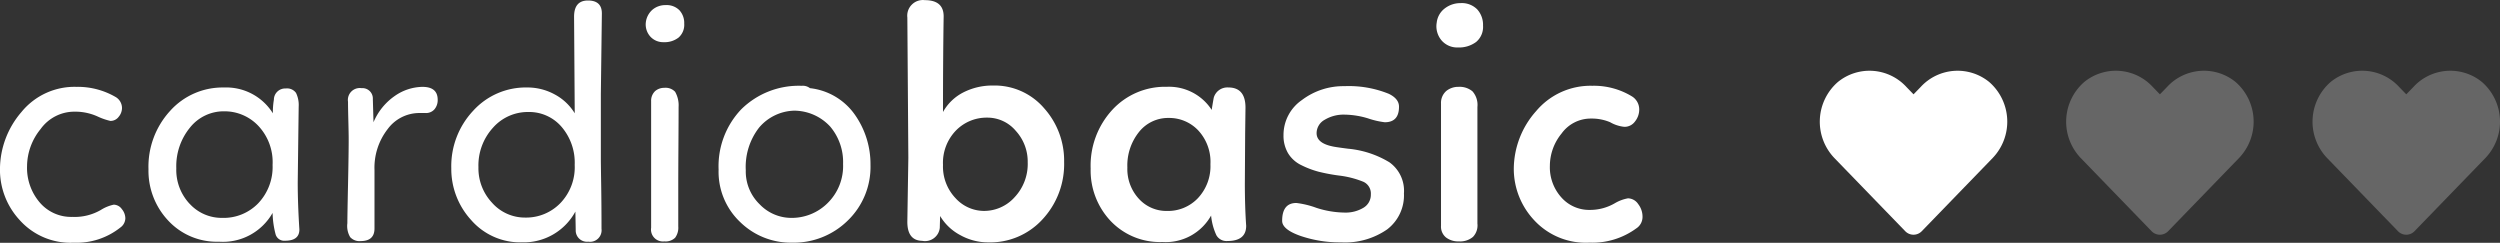
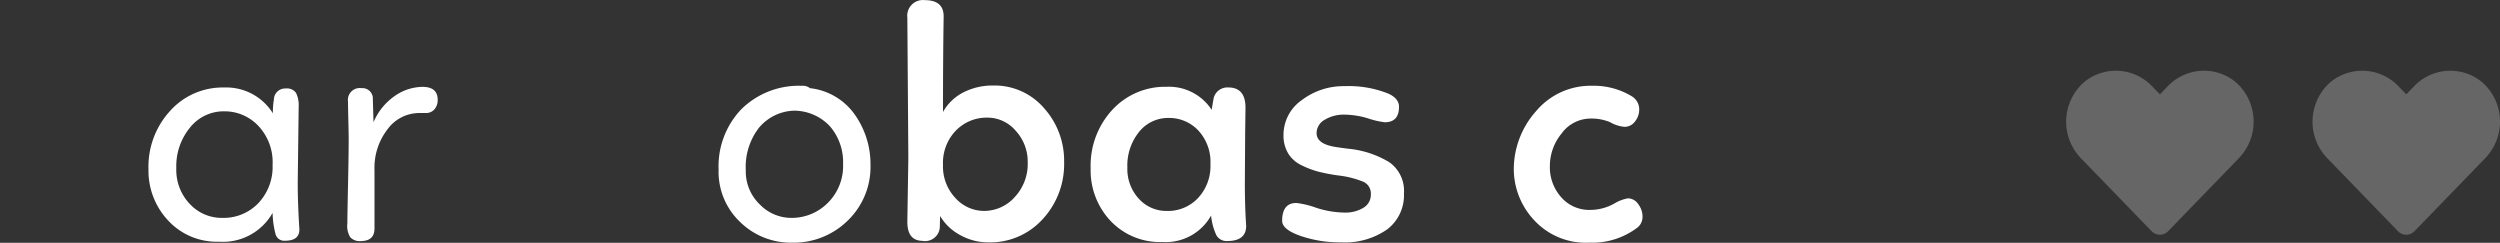
<svg xmlns="http://www.w3.org/2000/svg" width="188.996" height="18.353" viewBox="0 0 188.996 18.353">
  <rect x="0" y="0" width="188.996" height="18.353" fill="#333333" stroke="none" />
  <g id="Grupo_319" data-name="Grupo 319" transform="translate(22214.998 -1072)">
    <g id="Grupo_318" data-name="Grupo 318" transform="translate(178.503 -136)">
-       <path id="Icon_awesome-heart" data-name="Icon awesome-heart" d="M12.8,3.1a3.786,3.786,0,0,0-5.167.377l-.545.562-.545-.562A3.786,3.786,0,0,0,1.376,3.1,3.976,3.976,0,0,0,1.1,8.852l5.358,5.532a.868.868,0,0,0,1.254,0L13.07,8.852A3.973,3.973,0,0,0,12.8,3.1Z" transform="translate(-22255.928 1211.092)" fill="#fff" />
      <path id="Icon_awesome-heart-2" data-name="Icon awesome-heart" d="M12.8,3.1a3.786,3.786,0,0,0-5.167.377l-.545.562-.545-.562A3.786,3.786,0,0,0,1.376,3.1,3.976,3.976,0,0,0,1.1,8.852l5.358,5.532a.868.868,0,0,0,1.254,0L13.07,8.852A3.973,3.973,0,0,0,12.8,3.1Z" transform="translate(-22237.303 1211.092)" fill="#fff" opacity="0.25" />
      <path id="Icon_awesome-heart-3" data-name="Icon awesome-heart" d="M12.8,3.1a3.786,3.786,0,0,0-5.167.377l-.545.562-.545-.562A3.786,3.786,0,0,0,1.376,3.1,3.976,3.976,0,0,0,1.1,8.852l5.358,5.532a.868.868,0,0,0,1.254,0L13.07,8.852A3.973,3.973,0,0,0,12.8,3.1Z" transform="translate(-22218.678 1211.092)" fill="#fff" opacity="0.25" />
    </g>
    <g id="Grupo_253" data-name="Grupo 253" transform="translate(-22215.006 1072.011)">
-       <path id="Trazado_523" data-name="Trazado 523" d="M-1665.809,272.244a1.043,1.043,0,0,1-.25.663.769.769,0,0,1-.625.313,4.924,4.924,0,0,1-1-.35,4.088,4.088,0,0,0-1.7-.35,3.143,3.143,0,0,0-2.577,1.313,4.491,4.491,0,0,0-1.026,2.815,4.025,4.025,0,0,0,.951,2.727,3.118,3.118,0,0,0,2.477,1.1,3.953,3.953,0,0,0,2.151-.525,2.985,2.985,0,0,1,.976-.4.765.765,0,0,1,.613.338,1.112,1.112,0,0,1,.263.688.879.879,0,0,1-.375.7,5.312,5.312,0,0,1-3.527,1.15,5.155,5.155,0,0,1-4.1-1.726,5.589,5.589,0,0,1-1.476-3.828,6.644,6.644,0,0,1,1.626-4.328,5.174,5.174,0,0,1,4.153-1.9,5.7,5.7,0,0,1,2.977.775.97.97,0,0,1,.469.825Z" transform="translate(1675.04 -264.089)" fill="#fff" />
      <path id="Trazado_524" data-name="Trazado 524" d="M-1627.837,277.983q0,1.6.125,3.552,0,.851-1.076.851a.678.678,0,0,1-.713-.451,6.88,6.88,0,0,1-.237-1.651,4.318,4.318,0,0,1-4.053,2.177,5.006,5.006,0,0,1-3.84-1.6,5.492,5.492,0,0,1-1.489-3.878,6.239,6.239,0,0,1,1.639-4.416,5.325,5.325,0,0,1,4.066-1.764,4.153,4.153,0,0,1,3.7,1.951,5.481,5.481,0,0,1,.075-1.026.853.853,0,0,1,.267-.619.853.853,0,0,1,.633-.232.826.826,0,0,1,.775.338,2.094,2.094,0,0,1,.2,1.038l-.025,1.952Zm-8.168,1.613a3.274,3.274,0,0,0,2.464,1.063,3.63,3.63,0,0,0,2.727-1.113,3.985,3.985,0,0,0,1.076-2.89,4.007,4.007,0,0,0-1.088-2.965,3.508,3.508,0,0,0-2.564-1.088,3.257,3.257,0,0,0-2.589,1.226,4.6,4.6,0,0,0-1.038,3.077,3.742,3.742,0,0,0,1.012,2.694Z" transform="translate(1650.353 -264.199)" fill="#fff" />
      <path id="Trazado_525" data-name="Trazado 525" d="M-1589.97,270.743a.785.785,0,0,1,.614.219.785.785,0,0,1,.237.607l.05,1.751a4.571,4.571,0,0,1,1.626-2,3.742,3.742,0,0,1,2.076-.675q1.15,0,1.151.976a1.081,1.081,0,0,1-.238.713.84.84,0,0,1-.688.288h-.475a2.976,2.976,0,0,0-2.389,1.226,4.745,4.745,0,0,0-.988,3.077v4.428q0,.95-1.051.951a.948.948,0,0,1-.788-.3,1.652,1.652,0,0,1-.212-1.051q0-.525.05-2.9t.05-3.452q0-.425-.025-1.389t-.025-1.438A.9.9,0,0,1-1589.97,270.743Z" transform="translate(1617.313 -264.089)" fill="#fff" />
-       <path id="Trazado_526" data-name="Trazado 526" d="M-1554.613,256.843v4.9q0,.325.025,1.939t.025,3.34a.874.874,0,0,1-.256.738.874.874,0,0,1-.744.238.852.852,0,0,1-.676-.22.852.852,0,0,1-.274-.656l-.025-1.4a4.444,4.444,0,0,1-4.028,2.326,4.922,4.922,0,0,1-3.853-1.688,5.715,5.715,0,0,1-1.5-3.915,6.114,6.114,0,0,1,1.651-4.341,5.364,5.364,0,0,1,4.078-1.764,4.292,4.292,0,0,1,2.089.525,3.955,3.955,0,0,1,1.514,1.426l-.05-7.3q0-1.226,1.05-1.226t1.051.976Zm-8.218,8.219a3.312,3.312,0,0,0,2.514,1.113,3.6,3.6,0,0,0,2.639-1.088,3.907,3.907,0,0,0,1.088-2.89,4.159,4.159,0,0,0-1-2.89,3.224,3.224,0,0,0-2.5-1.113,3.513,3.513,0,0,0-2.677,1.188,4.23,4.23,0,0,0-1.1,2.99,3.8,3.8,0,0,0,1.036,2.689Z" transform="translate(1600.044 -249.738)" fill="#fff" />
-       <path id="Trazado_527" data-name="Trazado 527" d="M-1518.557,253.26a1.37,1.37,0,0,1-.338-1.076,1.5,1.5,0,0,1,.513-.963,1.511,1.511,0,0,1,.988-.338,1.352,1.352,0,0,1,1.038.388,1.423,1.423,0,0,1,.363,1.013,1.282,1.282,0,0,1-.425,1.051,1.713,1.713,0,0,1-1.126.35,1.306,1.306,0,0,1-1.013-.425Zm.375,4.115a1.047,1.047,0,0,1,.688-.238.98.98,0,0,1,.813.3,2.065,2.065,0,0,1,.263,1.151q0,.926-.012,2.865t-.013,2.889v3.277a1.279,1.279,0,0,1-.238.851,1.028,1.028,0,0,1-.813.276.9.9,0,0,1-.755-.265.9.9,0,0,1-.246-.761v-9.582a1,1,0,0,1,.312-.763Z" transform="translate(1567.727 -250.508)" fill="#fff" />
      <path id="Trazado_528" data-name="Trazado 528" d="M-1494.377,270.578a4.785,4.785,0,0,1,3.4,2.014,6.481,6.481,0,0,1,1.176,3.79,5.637,5.637,0,0,1-1.714,4.2,5.827,5.827,0,0,1-4.24,1.676,5.465,5.465,0,0,1-3.89-1.551,5.233,5.233,0,0,1-1.639-3.977,6.234,6.234,0,0,1,1.713-4.554A6.18,6.18,0,0,1-1495,270.4.876.876,0,0,1-1494.377,270.578Zm1.539,2.914a3.723,3.723,0,0,0-2.739-1.213,3.6,3.6,0,0,0-2.652,1.288,4.836,4.836,0,0,0-1,3.215,3.45,3.45,0,0,0,1.051,2.577,3.316,3.316,0,0,0,2.377,1.026,3.841,3.841,0,0,0,2.764-1.125,3.924,3.924,0,0,0,1.163-2.952,4.149,4.149,0,0,0-.964-2.815Z" transform="translate(1555.617 -263.924)" fill="#fff" />
      <path id="Trazado_529" data-name="Trazado 529" d="M-1454.358,249.683q1.426,0,1.426,1.226-.05,3.127-.05,7.23a3.663,3.663,0,0,1,1.551-1.488,4.813,4.813,0,0,1,2.227-.513,4.926,4.926,0,0,1,3.865,1.714,5.938,5.938,0,0,1,1.514,4.065,6.12,6.12,0,0,1-1.626,4.328,5.36,5.36,0,0,1-4.1,1.751,4.346,4.346,0,0,1-2.127-.55A3.881,3.881,0,0,1-1453.2,266l-.025.9a1.117,1.117,0,0,1-.448.78,1.117,1.117,0,0,1-.878.2q-1.151-.025-1.126-1.5l.075-4.778-.075-10.607a1.174,1.174,0,0,1,.342-.976A1.174,1.174,0,0,1-1454.358,249.683Zm6.88,9.882a2.8,2.8,0,0,0-2.151-1,3.235,3.235,0,0,0-2.377.976,3.516,3.516,0,0,0-.976,2.6,3.461,3.461,0,0,0,.938,2.5,2.92,2.92,0,0,0,2.164.976,3.1,3.1,0,0,0,2.314-1.038,3.671,3.671,0,0,0,.988-2.639,3.435,3.435,0,0,0-.9-2.375Z" transform="translate(1524.279 -249.683)" fill="#fff" />
      <path id="Trazado_530" data-name="Trazado 530" d="M-1399.7,277.948q0,1.776.1,3.2,0,1.151-1.426,1.151a.876.876,0,0,1-.826-.438,4.528,4.528,0,0,1-.4-1.488,3.927,3.927,0,0,1-3.677,2,5.135,5.135,0,0,1-3.928-1.6,5.559,5.559,0,0,1-1.5-3.953,6.215,6.215,0,0,1,1.639-4.441,5.417,5.417,0,0,1,4.115-1.739,3.846,3.846,0,0,1,3.4,1.751q0-.05.063-.425t.088-.5a1.072,1.072,0,0,1,1.1-.776q1.3,0,1.3,1.526l-.025,1.926Zm-8.018,1.151a2.808,2.808,0,0,0,2.139.926,3.112,3.112,0,0,0,2.339-.976,3.527,3.527,0,0,0,.938-2.552,3.491,3.491,0,0,0-.926-2.564,3.015,3.015,0,0,0-2.227-.938,2.809,2.809,0,0,0-2.239,1.05,4.044,4.044,0,0,0-.888,2.7,3.312,3.312,0,0,0,.864,2.355Z" transform="translate(1493.817 -264.089)" fill="#fff" />
      <path id="Trazado_531" data-name="Trazado 531" d="M-1356.988,271.058q.775.375.776.976,0,1.176-1.076,1.176a6.132,6.132,0,0,1-1.251-.288,6.338,6.338,0,0,0-1.776-.288,2.776,2.776,0,0,0-1.514.388,1.162,1.162,0,0,0-.613,1.013q0,.751,1.2,1,.2.05,1.176.175a7.32,7.32,0,0,1,3.127,1.026,2.646,2.646,0,0,1,1.1,2.352,3.235,3.235,0,0,1-1.276,2.727,5.594,5.594,0,0,1-3.478.976,9.191,9.191,0,0,1-3.065-.488q-1.388-.488-1.388-1.139,0-1.351,1.076-1.351a6.686,6.686,0,0,1,1.5.363,7.127,7.127,0,0,0,2.127.362,2.615,2.615,0,0,0,1.439-.362,1.142,1.142,0,0,0,.563-1.013.972.972,0,0,0-.562-.951,7.068,7.068,0,0,0-1.864-.475,13.645,13.645,0,0,1-1.526-.288,6.835,6.835,0,0,1-1.288-.488,2.375,2.375,0,0,1-1.013-.9,2.6,2.6,0,0,1-.35-1.376,3.2,3.2,0,0,1,1.389-2.652,5.179,5.179,0,0,1,3.214-1.051A8.029,8.029,0,0,1-1356.988,271.058Z" transform="translate(1461.983 -263.979)" fill="#fff" />
-       <path id="Trazado_532" data-name="Trazado 532" d="M-1327.362,253.217a1.647,1.647,0,0,1-.363-1.338,1.567,1.567,0,0,1,.625-1.088,1.932,1.932,0,0,1,1.176-.388,1.632,1.632,0,0,1,1.263.475,1.737,1.737,0,0,1,.438,1.226,1.478,1.478,0,0,1-.525,1.238,2.164,2.164,0,0,1-1.376.413,1.551,1.551,0,0,1-1.238-.538Zm.375,3.815a1.448,1.448,0,0,1,.913-.3,1.516,1.516,0,0,1,1.051.338,1.548,1.548,0,0,1,.375,1.188v8.807a1.253,1.253,0,0,1-.338,1.013,1.507,1.507,0,0,1-1.063.338,1.513,1.513,0,0,1-.976-.3,1.056,1.056,0,0,1-.375-.876v-9.256a1.189,1.189,0,0,1,.413-.952Z" transform="translate(1436.346 -250.178)" fill="#fff" />
      <path id="Trazado_533" data-name="Trazado 533" d="M-1299.564,272.2a1.441,1.441,0,0,1-.313.888.974.974,0,0,1-.813.413,2.691,2.691,0,0,1-1.076-.35,3.577,3.577,0,0,0-1.451-.275,2.716,2.716,0,0,0-2.214,1.126,3.877,3.877,0,0,0-.888,2.452,3.4,3.4,0,0,0,.863,2.377,2.8,2.8,0,0,0,2.164.951,3.721,3.721,0,0,0,1.876-.5,3.017,3.017,0,0,1,1-.376.949.949,0,0,1,.776.438,1.546,1.546,0,0,1,.325.938,1.034,1.034,0,0,1-.475.9,5.624,5.624,0,0,1-3.528,1.075,5.312,5.312,0,0,1-4.215-1.726,5.672,5.672,0,0,1-1.514-3.828,6.608,6.608,0,0,1,1.689-4.391,5.37,5.37,0,0,1,4.241-1.914,5.527,5.527,0,0,1,3,.8,1.157,1.157,0,0,1,.553,1Z" transform="translate(1423.495 -263.924)" fill="#fff" />
    </g>
  </g>
</svg>